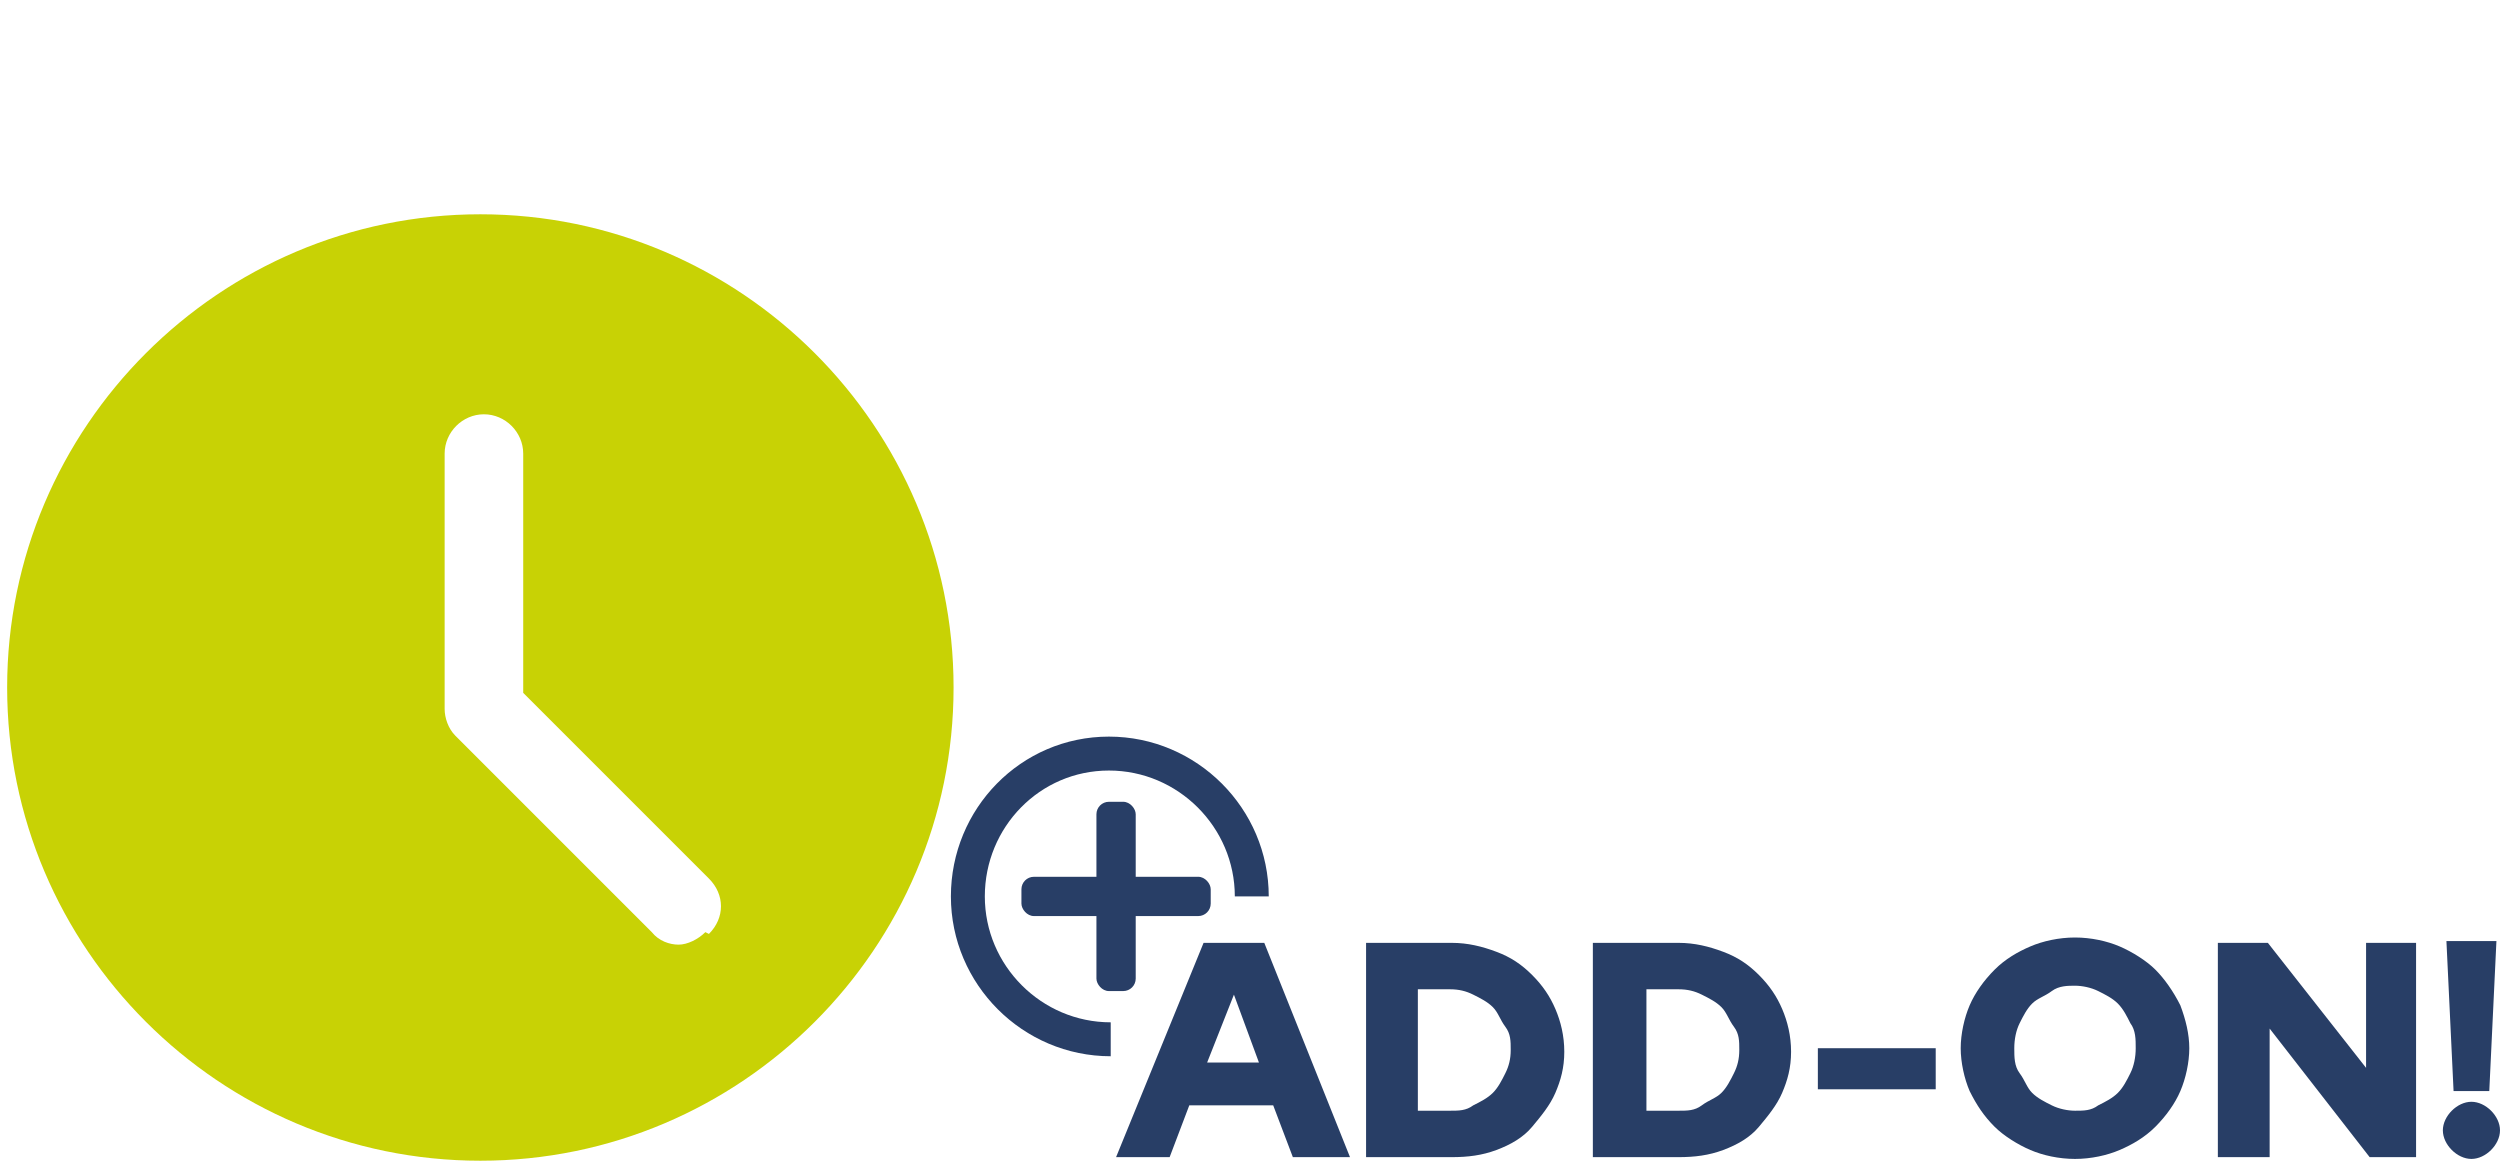
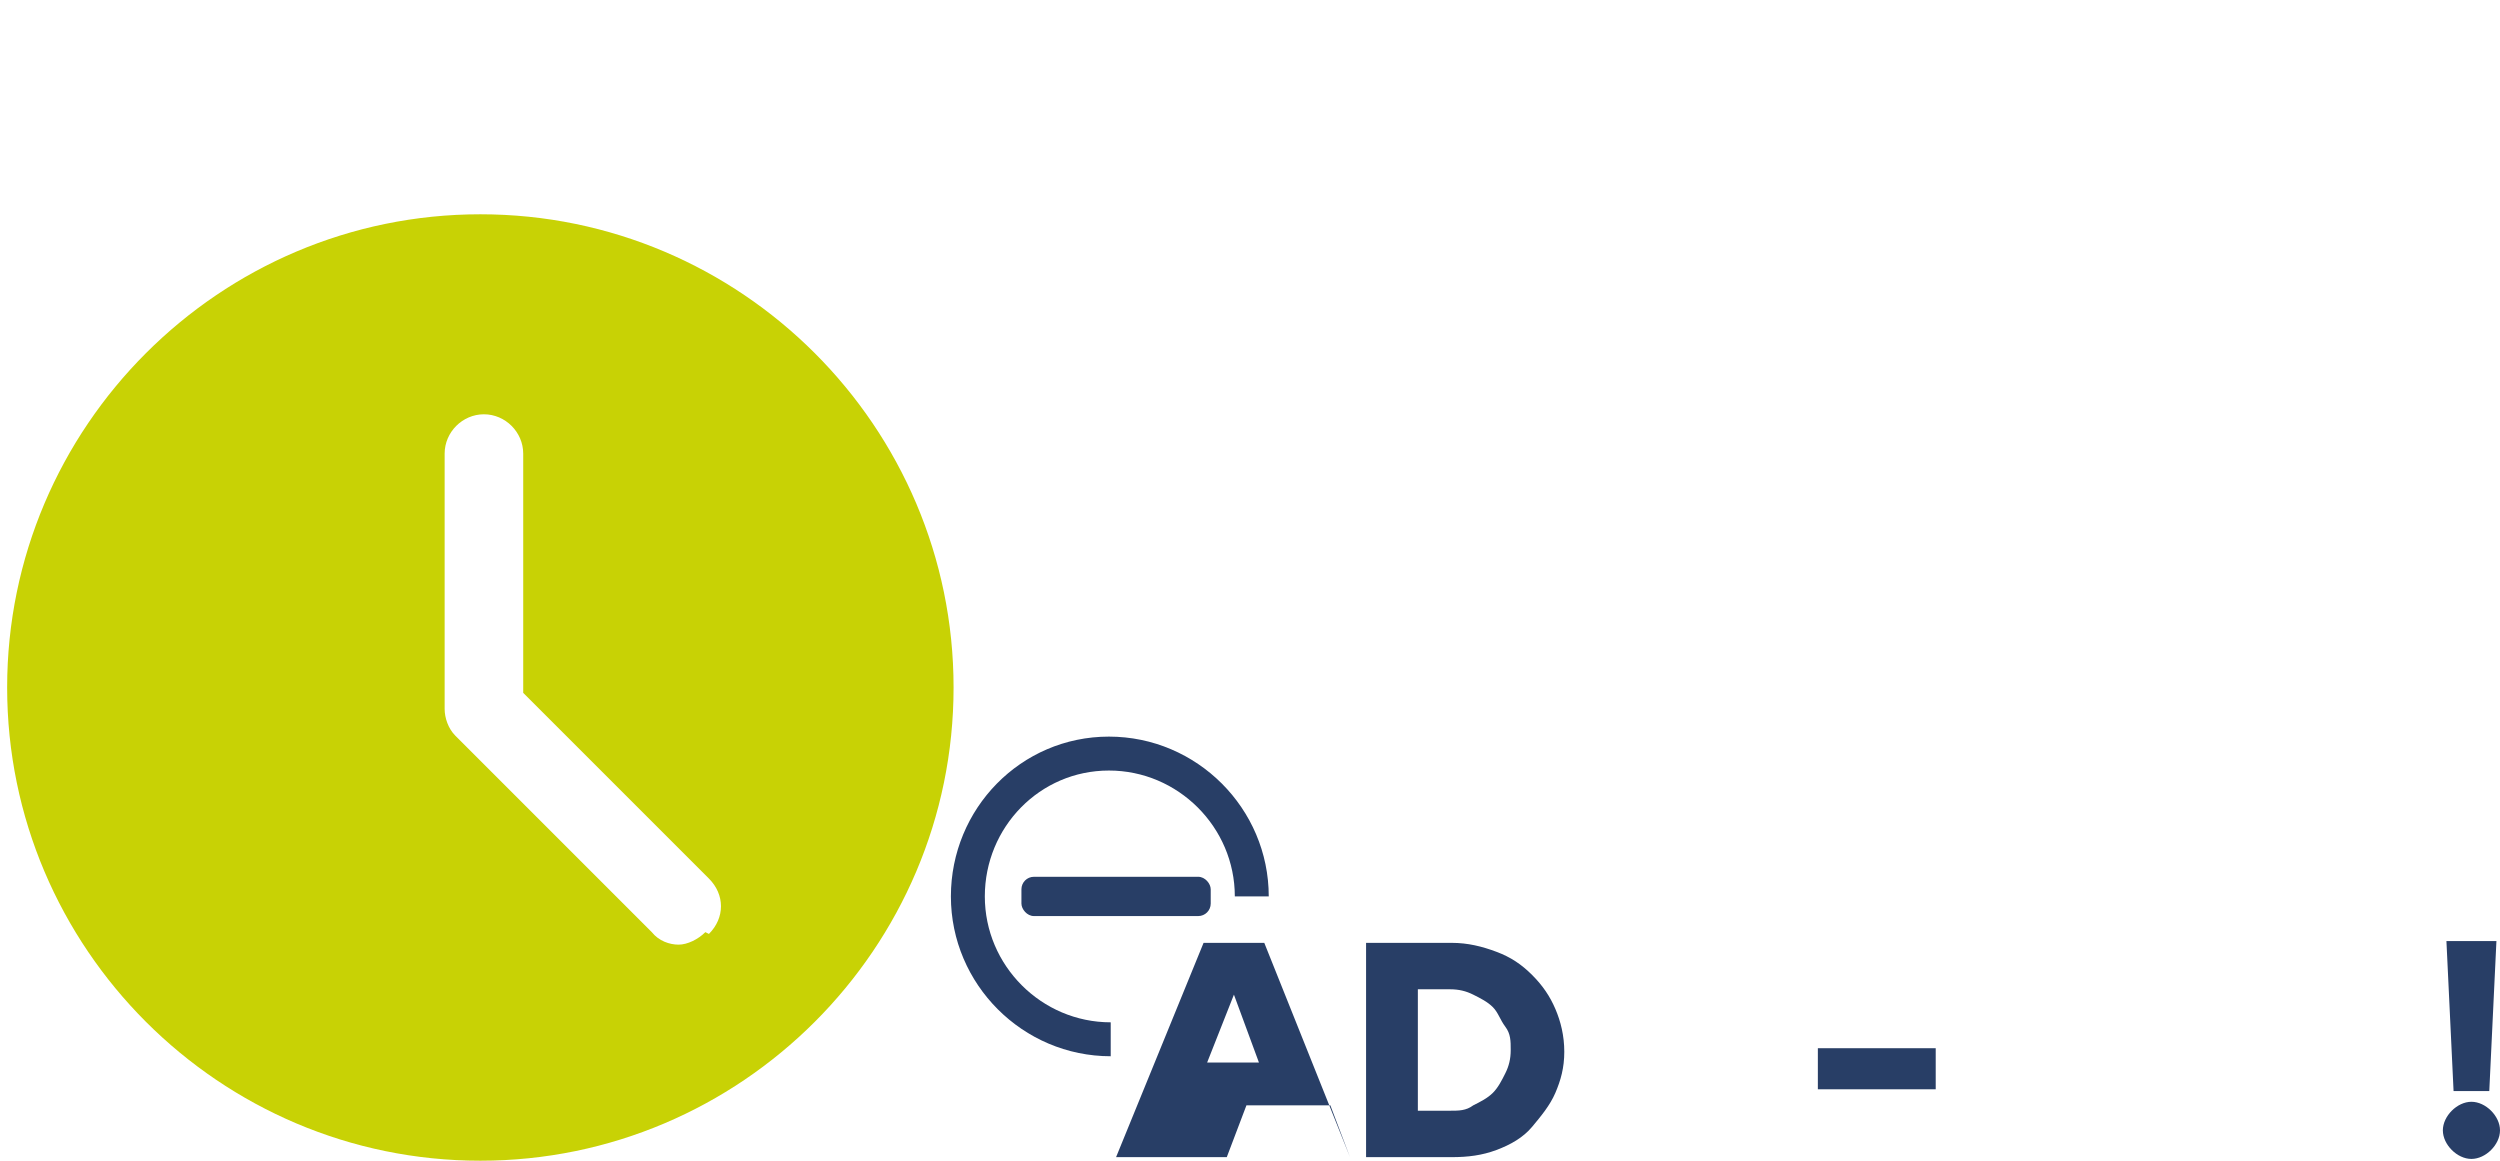
<svg xmlns="http://www.w3.org/2000/svg" id="Ebene_1" version="1.1" viewBox="0 0 140 65">
  <defs>
    <style>
      .st0, .st1 {
        fill: none;
      }

      .st1 {
        stroke: #283e66;
        stroke-miterlimit: 10;
        stroke-width: 1.9px;
      }

      .st2 {
        fill: #c8d205;
      }

      .st3 {
        fill: #283e66;
      }
    </style>
  </defs>
  <path class="st2" d="M26.9,12C12.3,12,.4,23.9.4,38.5s11.9,26.5,26.5,26.5,26.5-11.9,26.5-26.5-11.9-26.5-26.5-26.5h0ZM39.5,52.2c-.4.4-1,.7-1.5.7s-1.1-.2-1.5-.7l-11-11c-.4-.4-.6-1-.6-1.5v-14.3c0-1.2,1-2.2,2.2-2.2s2.2,1,2.2,2.2v13.4l10.4,10.4c.9.9.9,2.2,0,3.1h0s0,0,0,0Z" />
  <g>
-     <path class="st3" d="M62.5,64.8l4.9-12h3.4l4.8,12h-3.2l-1.1-2.9h-4.7l-1.1,2.9h-3.1,0ZM67.6,59.5h2.9l-1.4-3.8-1.5,3.8Z" />
+     <path class="st3" d="M62.5,64.8l4.9-12h3.4l4.8,12l-1.1-2.9h-4.7l-1.1,2.9h-3.1,0ZM67.6,59.5h2.9l-1.4-3.8-1.5,3.8Z" />
    <path class="st3" d="M76.5,64.8v-12h4.8c.9,0,1.7.2,2.5.5s1.4.7,2,1.3,1,1.2,1.3,1.9.5,1.5.5,2.4-.2,1.6-.5,2.3-.8,1.3-1.3,1.9-1.2,1-2,1.3c-.8.3-1.6.4-2.5.4h-4.8c0,0,0,0,0,0ZM79.4,62.2h1.8c.5,0,.9,0,1.3-.3.4-.2.8-.4,1.1-.7s.5-.7.7-1.1c.2-.4.3-.8.3-1.3s0-.9-.3-1.3-.4-.8-.7-1.1c-.3-.3-.7-.5-1.1-.7s-.8-.3-1.3-.3h-1.8v6.8h0Z" />
-     <path class="st3" d="M89.2,64.8v-12h4.8c.9,0,1.7.2,2.5.5s1.4.7,2,1.3,1,1.2,1.3,1.9.5,1.5.5,2.4-.2,1.6-.5,2.3-.8,1.3-1.3,1.9-1.2,1-2,1.3c-.8.3-1.6.4-2.5.4h-4.8c0,0,0,0,0,0ZM92.2,62.2h1.8c.5,0,.9,0,1.3-.3s.8-.4,1.1-.7.5-.7.7-1.1c.2-.4.3-.8.3-1.3s0-.9-.3-1.3-.4-.8-.7-1.1c-.3-.3-.7-.5-1.1-.7s-.8-.3-1.3-.3h-1.8v6.8h0Z" />
    <path class="st3" d="M101.8,61v-2.3h6.6v2.3h-6.6Z" />
-     <path class="st3" d="M116.2,64.9c-.9,0-1.8-.2-2.5-.5s-1.5-.8-2-1.3c-.6-.6-1-1.2-1.4-2-.3-.7-.5-1.6-.5-2.4s.2-1.7.5-2.4c.3-.7.8-1.4,1.4-2,.6-.6,1.3-1,2-1.3s1.6-.5,2.5-.5,1.8.2,2.5.5,1.5.8,2,1.3,1,1.2,1.4,2c.3.8.5,1.6.5,2.4s-.2,1.7-.5,2.4-.8,1.4-1.4,2c-.6.6-1.3,1-2,1.3s-1.6.5-2.5.5ZM116.2,62.2c.5,0,.9,0,1.3-.3.4-.2.8-.4,1.1-.7.3-.3.5-.7.7-1.1.2-.4.3-.9.3-1.4s0-1-.3-1.4c-.2-.4-.4-.8-.7-1.1s-.7-.5-1.1-.7-.9-.3-1.3-.3-.9,0-1.3.3-.8.4-1.1.7c-.3.3-.5.7-.7,1.1-.2.4-.3.9-.3,1.4s0,1,.3,1.4.4.8.7,1.1c.3.3.7.5,1.1.7s.9.3,1.3.3Z" />
-     <path class="st3" d="M124.2,64.8v-12h2.8l5.5,7v-7h2.8v12h-2.6l-5.6-7.2v7.2h-2.8Z" />
    <path class="st3" d="M138.4,64.9c-.4,0-.8-.2-1.1-.5s-.5-.7-.5-1.1.2-.8.5-1.1.7-.5,1.1-.5.8.2,1.1.5.5.7.5,1.1-.2.8-.5,1.1-.7.5-1.1.5ZM137.4,61.1l-.4-8.4h2.8l-.4,8.4h-2.1,0Z" />
  </g>
  <g>
    <g>
      <rect class="st3" x="57.2" y="49.1" width="10.6" height="2.2" rx=".7" ry=".7" />
-       <rect class="st3" x="61.4" y="44.9" width="2.2" height="10.6" rx=".7" ry=".7" />
    </g>
    <path class="st1" d="M70.1,50.2c0-4.4-3.6-8-8-8s-7.9,3.6-7.9,8,3.6,8,8,8" />
  </g>
-   <rect class="st0" y="27.5" width="140" height="10.1" />
  <rect class="st0" x="70.1" width="2.3" height="65" />
</svg>